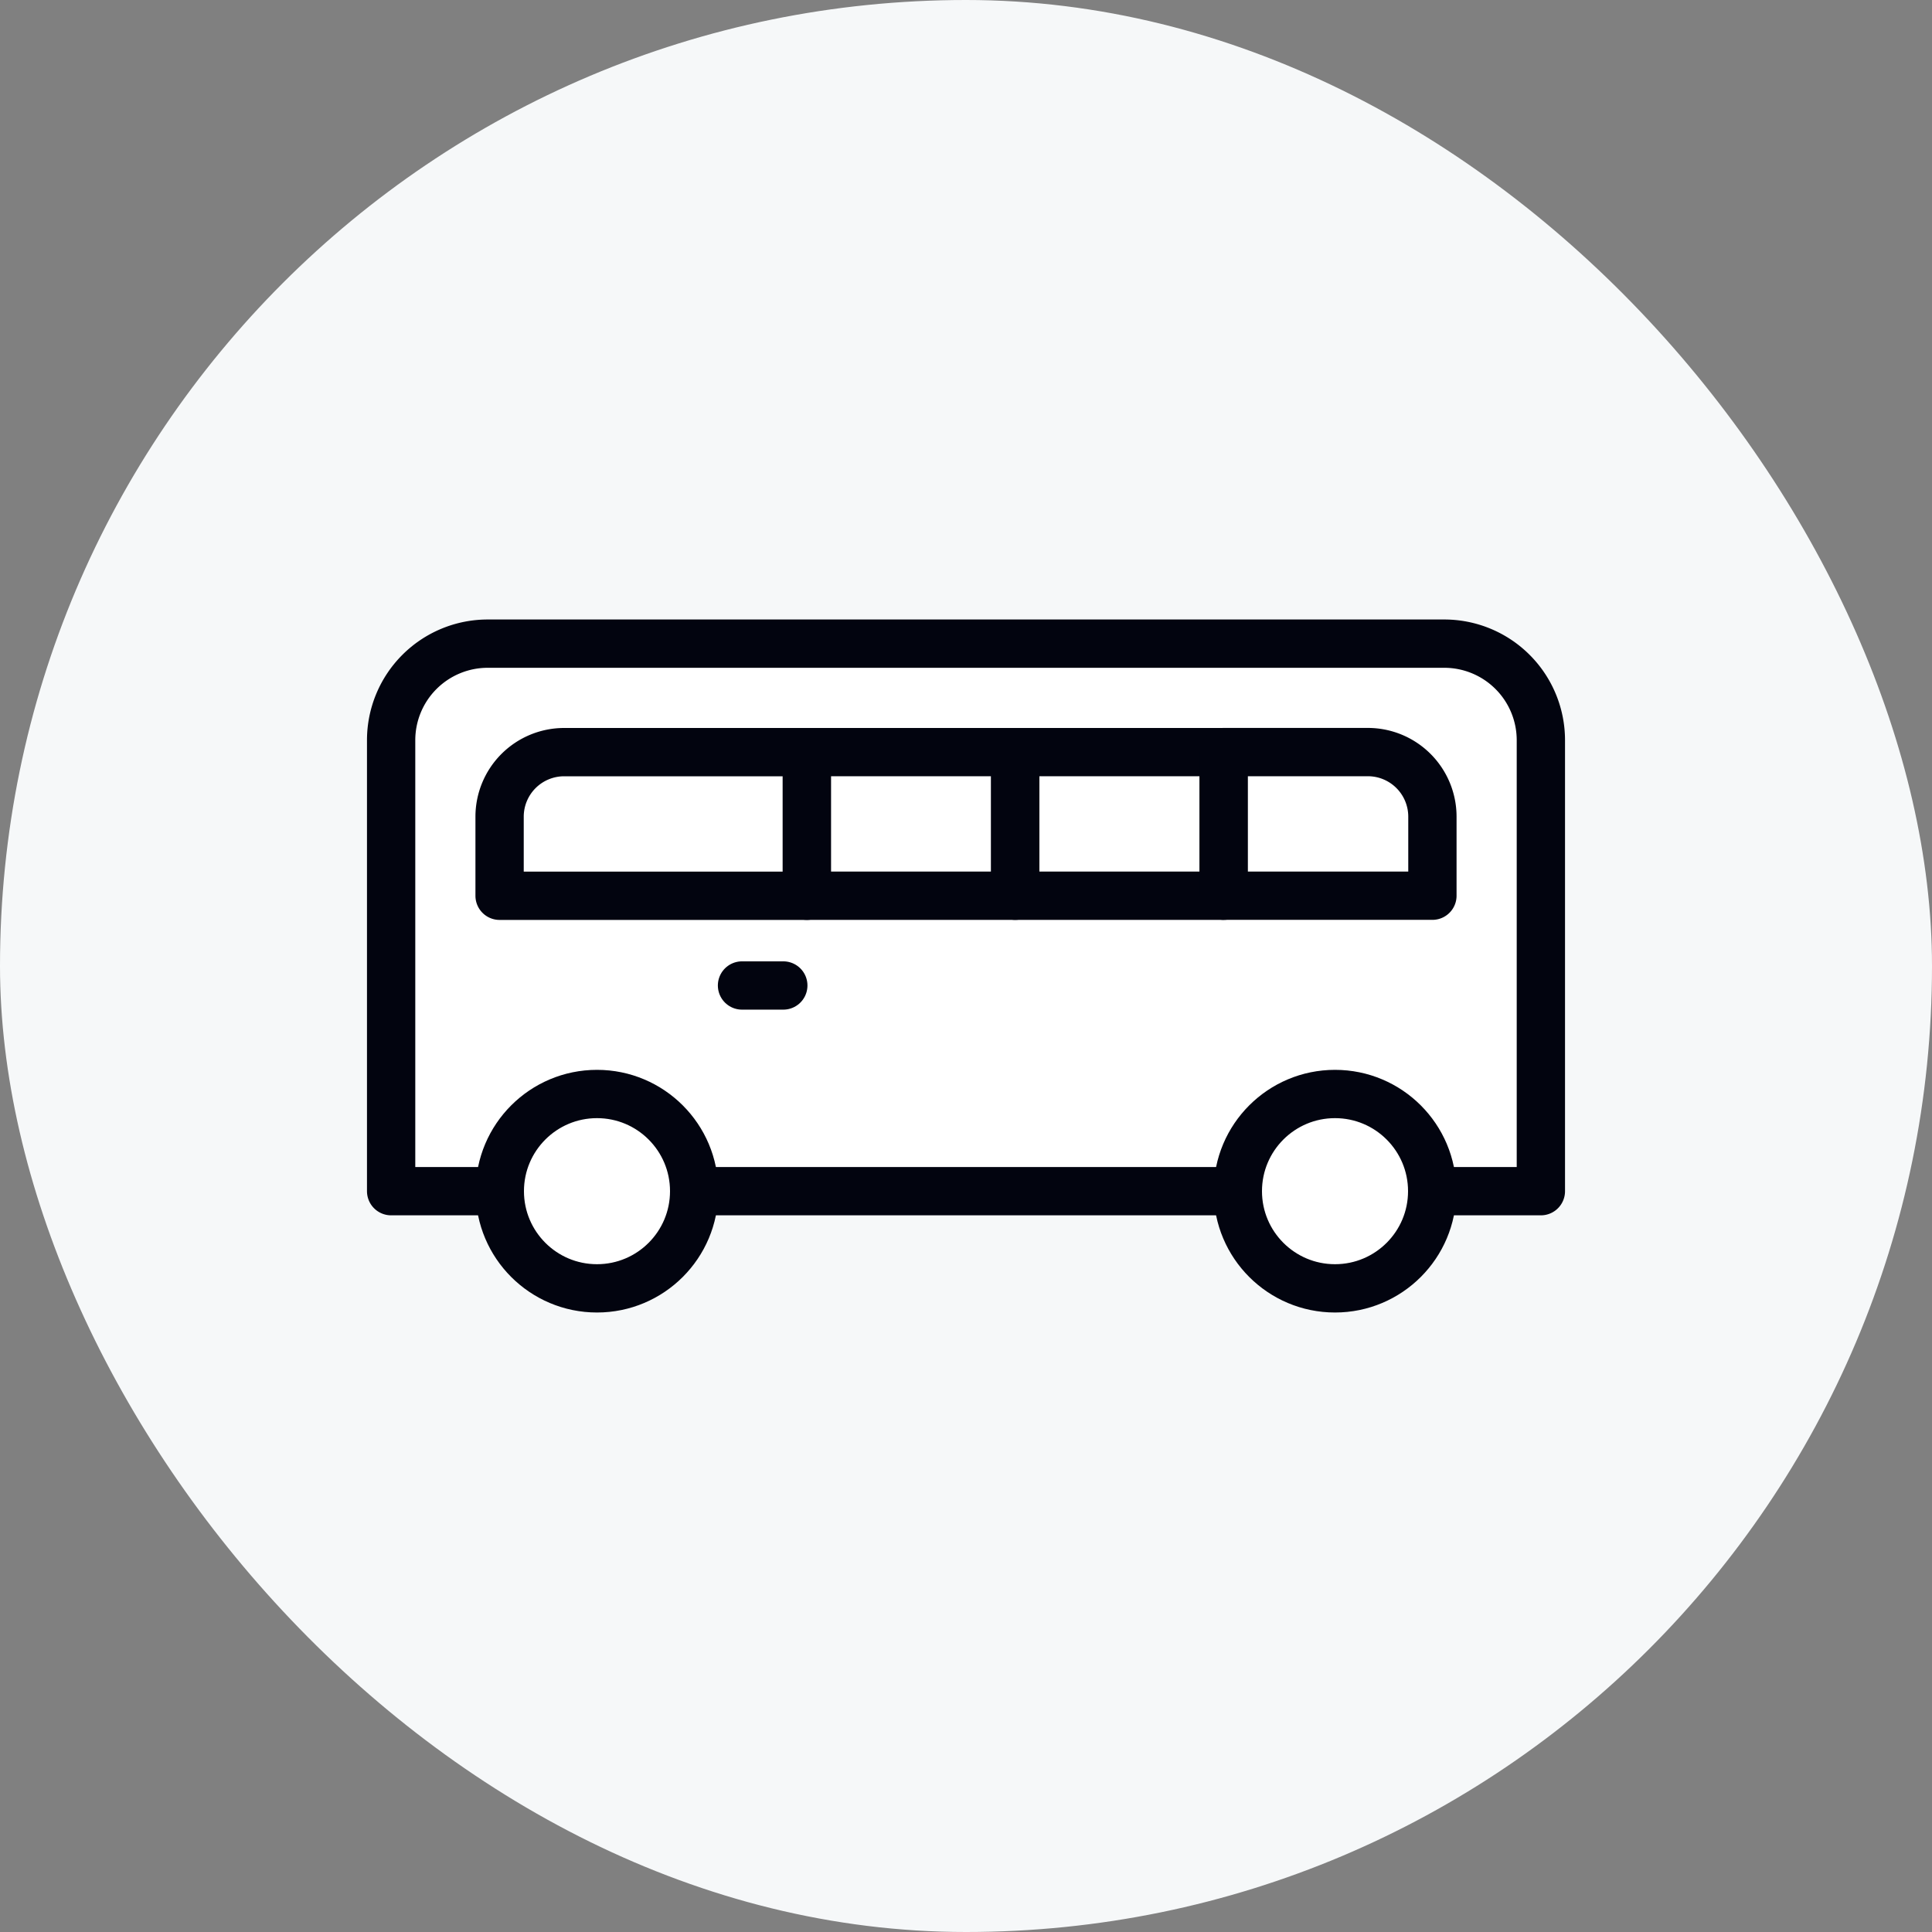
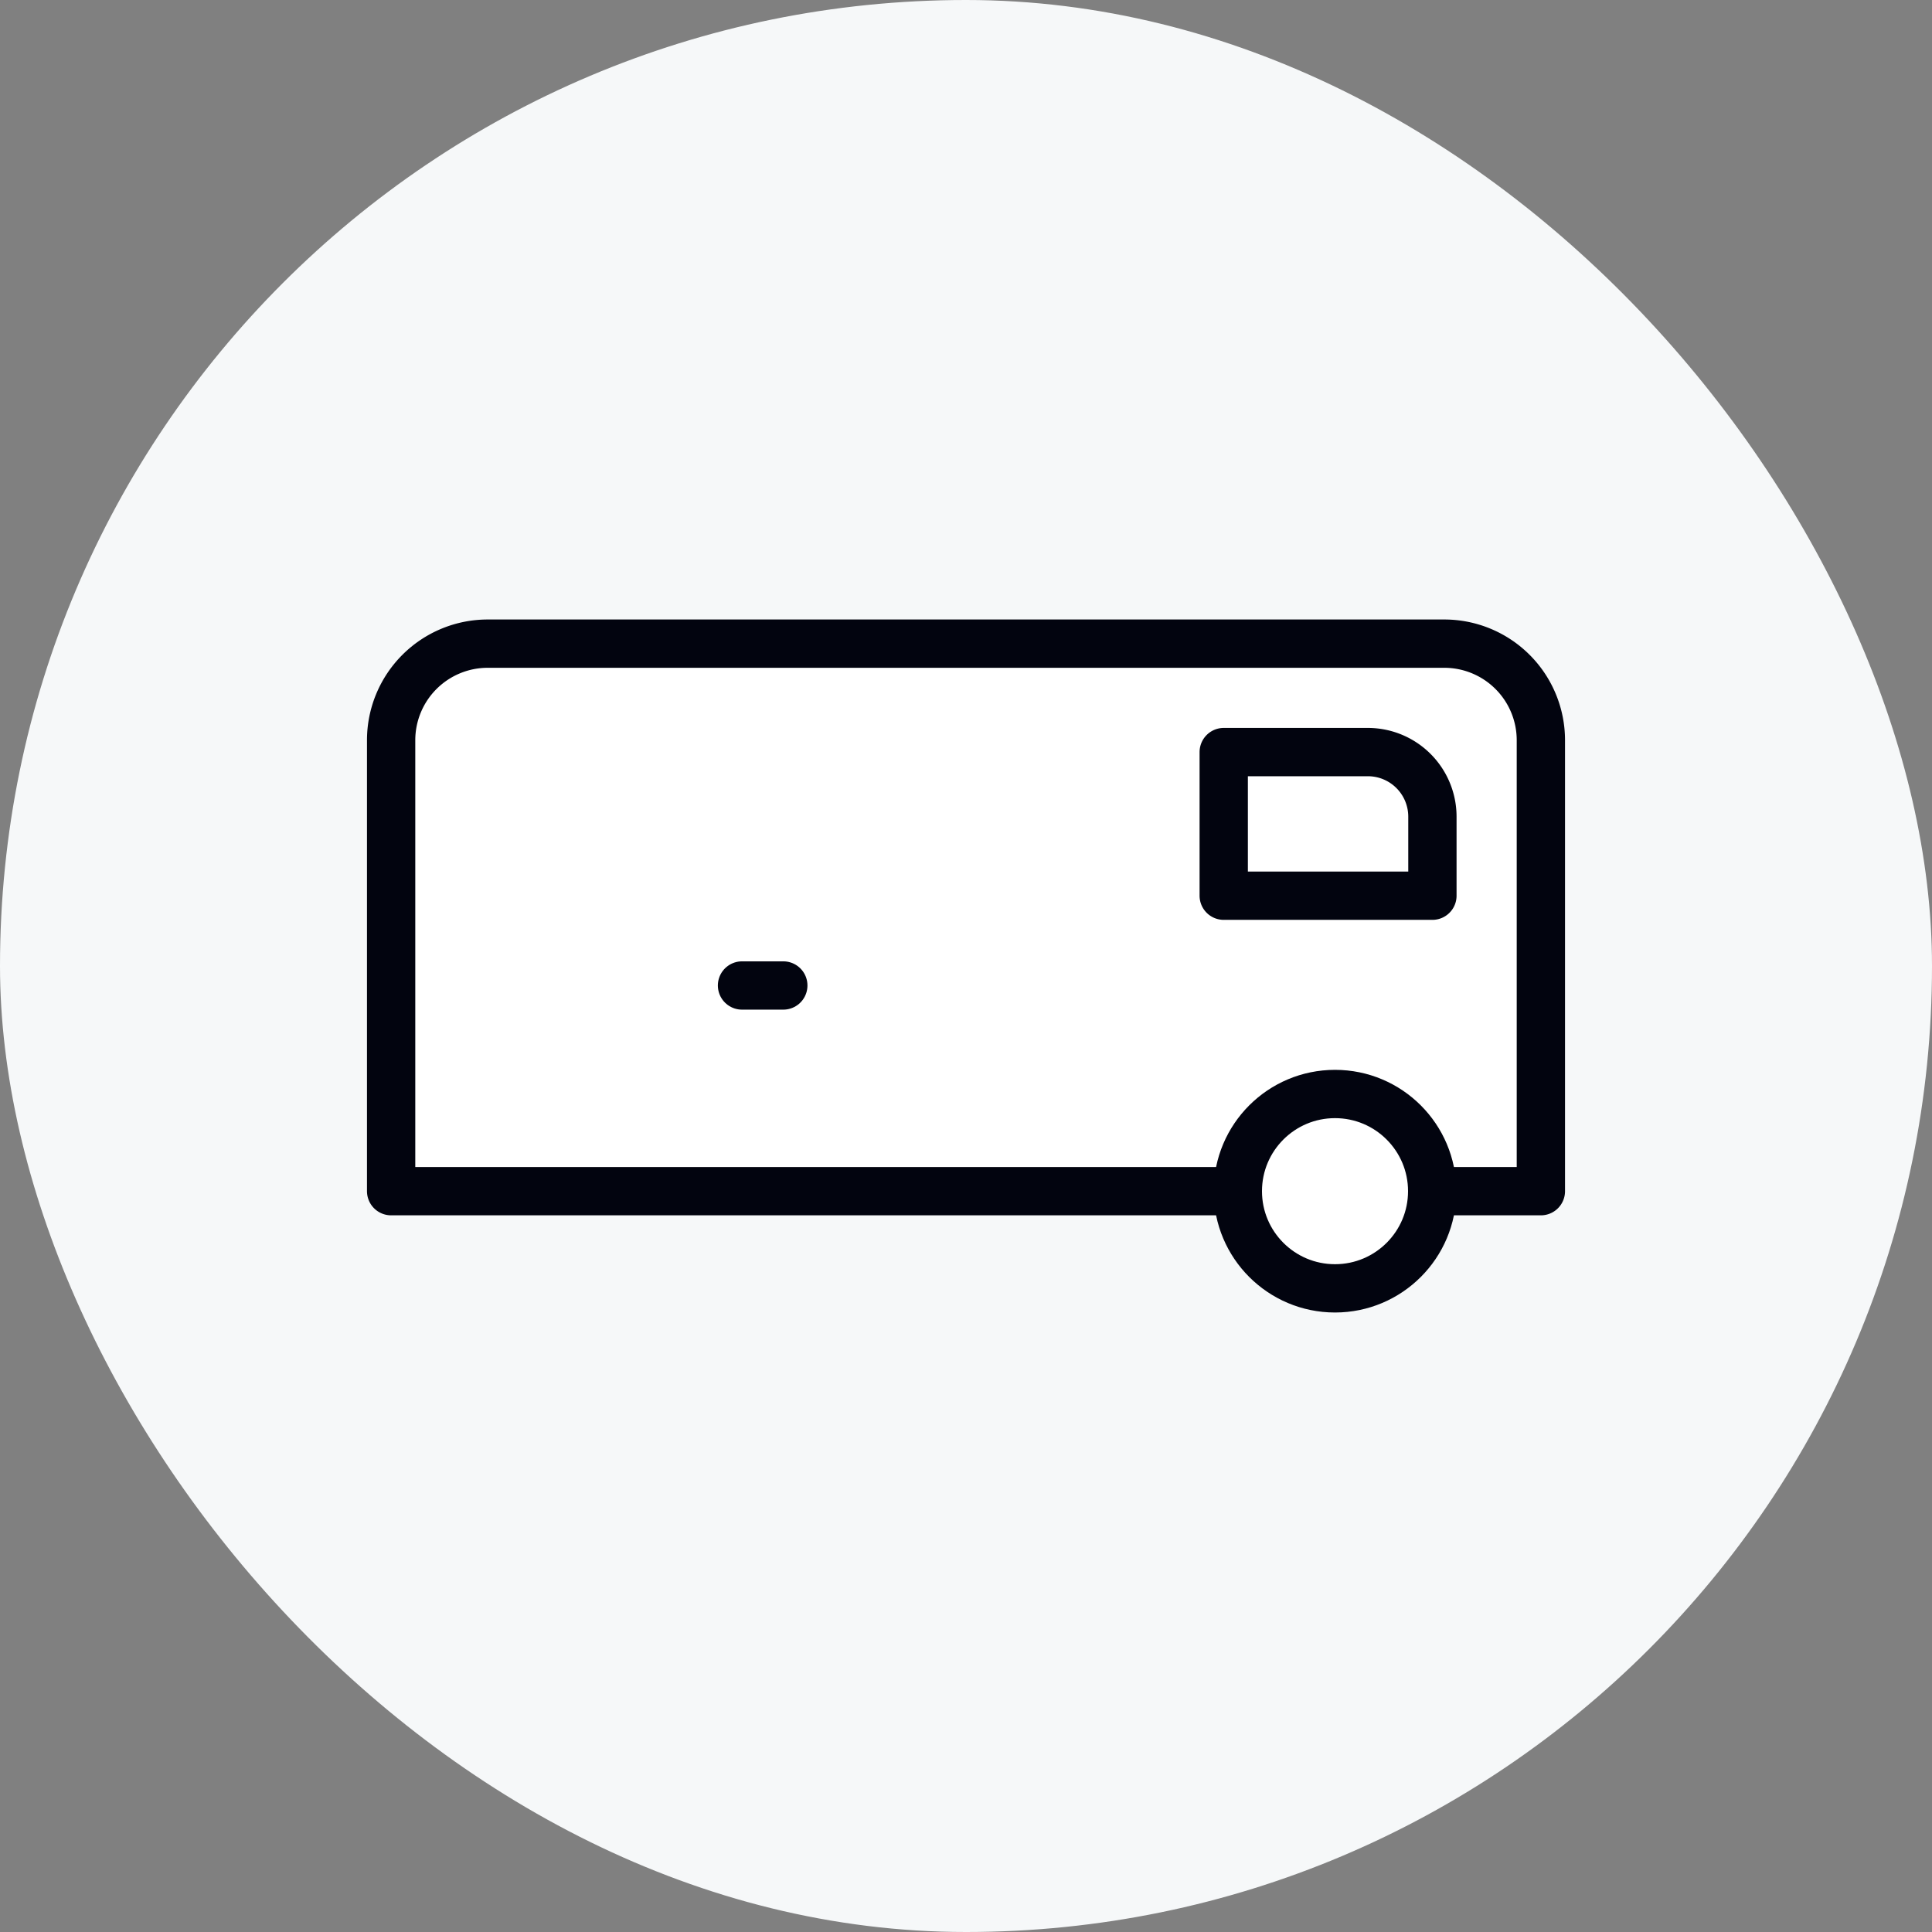
<svg xmlns="http://www.w3.org/2000/svg" width="80" height="80" viewBox="0 0 80 80">
  <rect x="0" y="0" width="80" height="80" fill="#808080" stroke="none" />
  <g id="map_icon01" transform="translate(-260 -1129)">
    <rect id="icon_guide" data-name="icon guide" width="80" height="80" rx="40" transform="translate(260 1129)" fill="#f6f8f9" />
    <g id="그룹_5173" data-name="그룹 5173" transform="translate(276.196 1155.652)">
      <path id="사각형_4176" data-name="사각형 4176" d="M4,0H43.608a4,4,0,0,1,4,4V22.672a0,0,0,0,1,0,0H0a0,0,0,0,1,0,0V4A4,4,0,0,1,4,0Z" fill="#fff" stroke="#02040f" stroke-linecap="round" stroke-linejoin="round" stroke-width="2" />
-       <circle id="타원_6460" data-name="타원 6460" cx="4.024" cy="4.024" r="4.024" transform="translate(4.5 18.648)" fill="#fff" stroke="#02040f" stroke-linecap="round" stroke-linejoin="round" stroke-width="2" />
      <circle id="타원_6461" data-name="타원 6461" cx="4.024" cy="4.024" r="4.024" transform="translate(35.06 18.648)" fill="#fff" stroke="#02040f" stroke-linecap="round" stroke-linejoin="round" stroke-width="2" />
-       <rect id="사각형_4177" data-name="사각형 4177" width="8.632" height="5.947" transform="translate(17.211 4.491)" fill="#fff" stroke="#02040f" stroke-linecap="round" stroke-linejoin="round" stroke-width="2" />
-       <path id="패스_8042" data-name="패스 8042" d="M757.222,794.1a2.674,2.674,0,0,0-2.671,2.671v3.277h12.72V794.1Z" transform="translate(-750.06 -789.608)" fill="#fff" stroke="#02040f" stroke-linecap="round" stroke-linejoin="round" stroke-width="2" />
-       <rect id="사각형_4178" data-name="사각형 4178" width="8.632" height="5.947" transform="translate(25.843 4.491)" fill="#fff" stroke="#02040f" stroke-linecap="round" stroke-linejoin="round" stroke-width="2" />
      <path id="패스_8043" data-name="패스 8043" d="M796.573,796.769a2.674,2.674,0,0,0-2.67-2.671h-5.971v5.947h8.641Z" transform="translate(-753.456 -789.608)" fill="#fff" stroke="#02040f" stroke-linecap="round" stroke-linejoin="round" stroke-width="2" />
      <line id="선_22" data-name="선 22" x1="1.71" transform="translate(14.529 14.155)" fill="#c3e0fc" stroke="#02040f" stroke-linecap="round" stroke-linejoin="round" stroke-width="2" />
    </g>
  </g>
</svg>